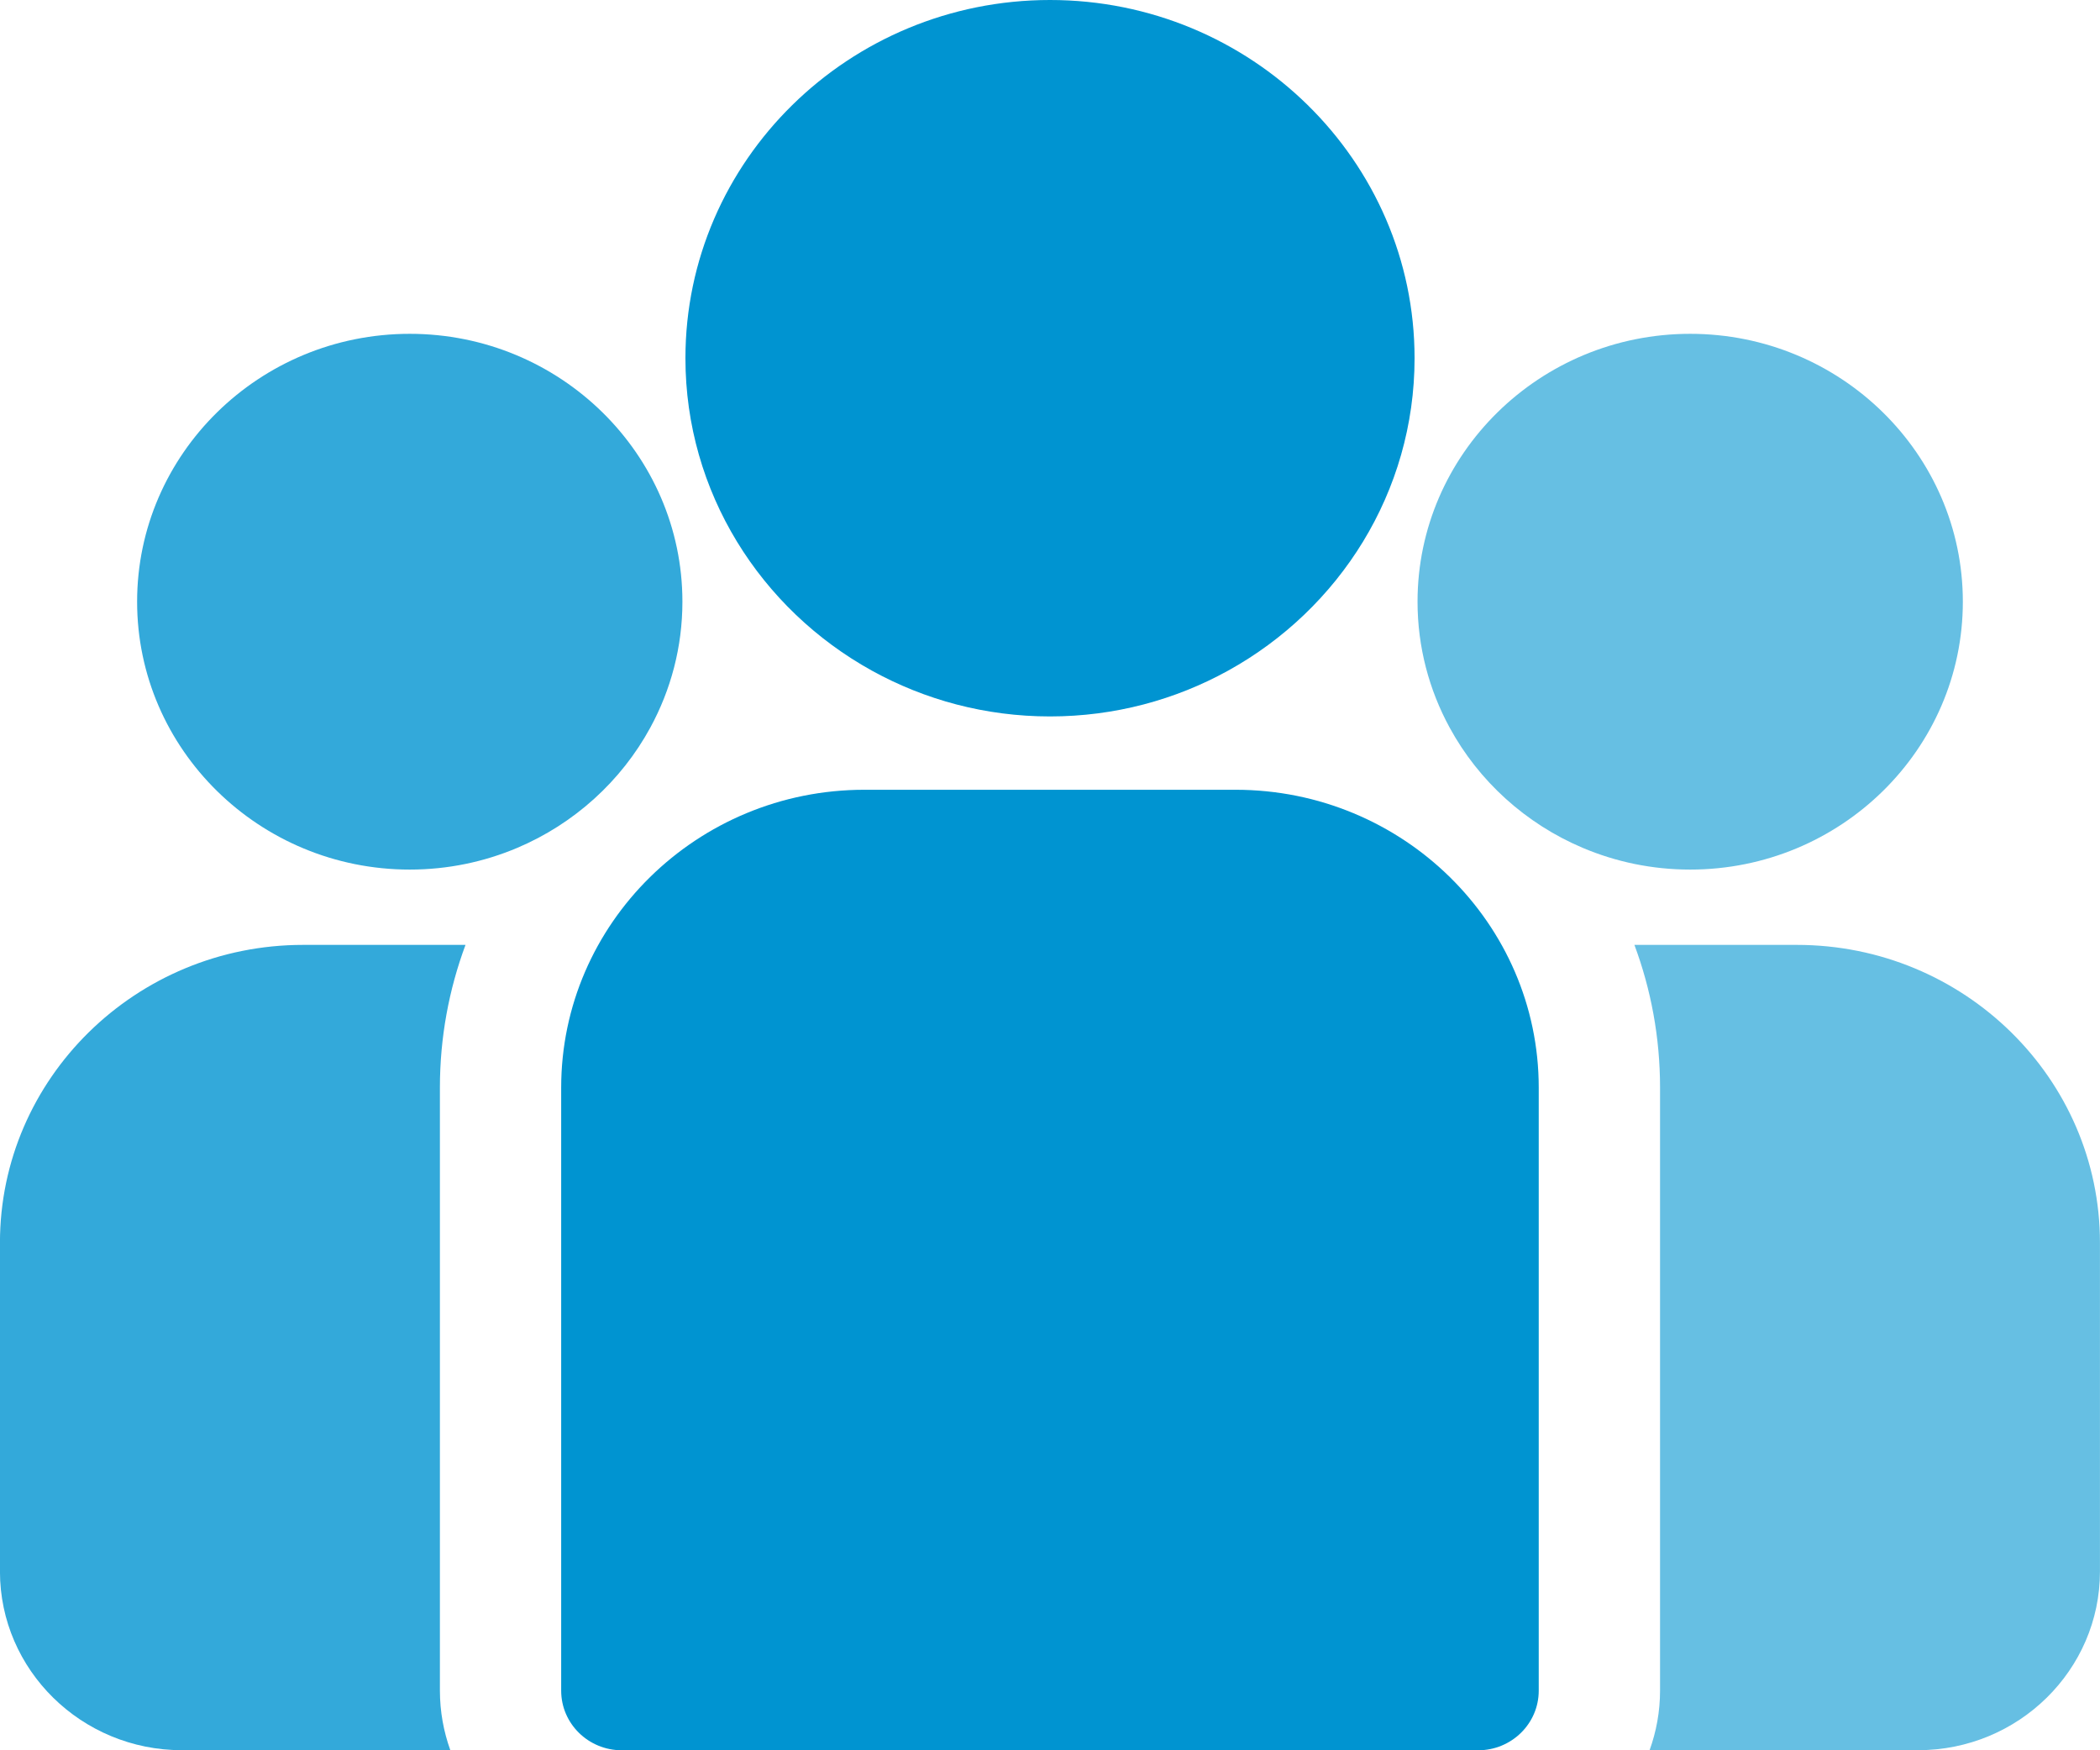
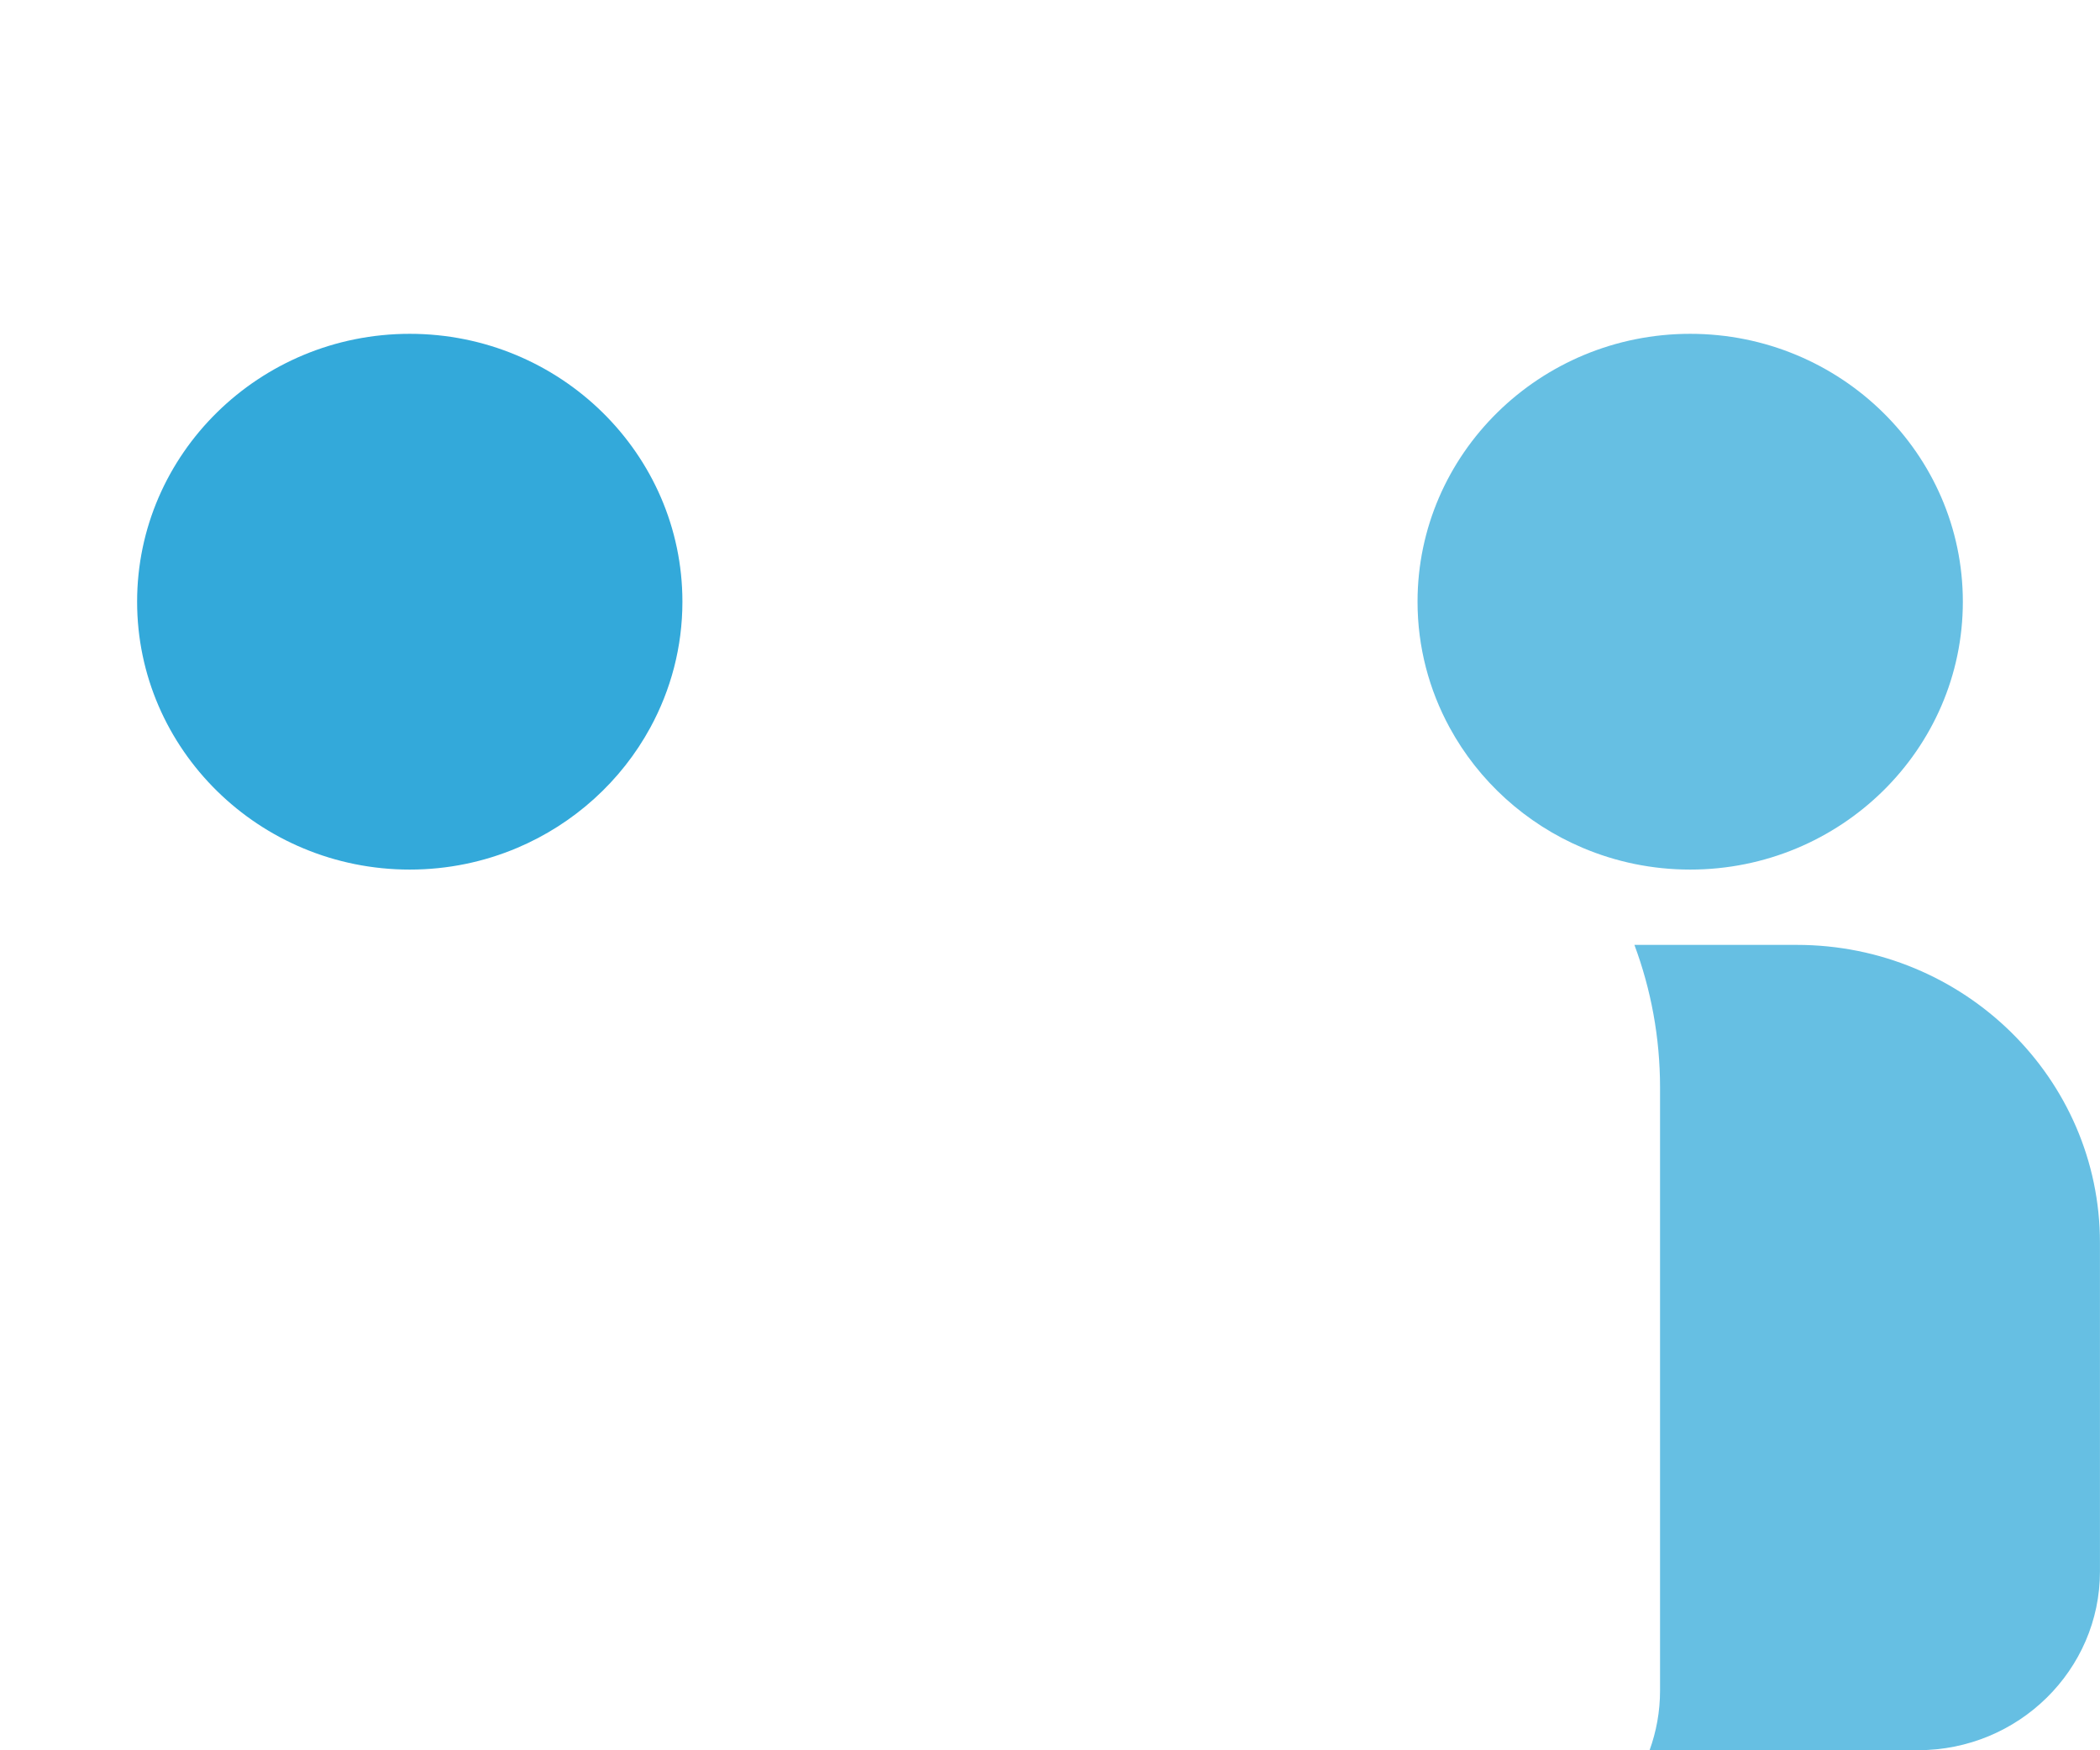
<svg xmlns="http://www.w3.org/2000/svg" width="48" height="40" viewBox="0 0 48 40" fill="none">
  <g clip-path="url(#clip0_984_400)">
    <path d="M41.071 21.594H37.358C37.737 22.611 37.944 23.71 37.944 24.854V38.637C37.944 39.114 37.859 39.572 37.705 39.998H43.842C46.135 39.998 47.999 38.166 47.999 35.914V28.401C47.999 24.647 44.891 21.594 41.071 21.594Z" fill="#66BFE3" />
-     <path d="M10.055 24.854C10.055 23.71 10.262 22.611 10.64 21.594H6.928C3.107 21.594 -0.001 24.647 -0.001 28.401V35.914C-0.001 38.166 1.864 39.998 4.156 39.998H10.293C10.14 39.572 10.055 39.114 10.055 38.637V24.854Z" fill="#33A9DA" />
-     <path d="M28.242 18.049H19.756C15.935 18.049 12.827 21.102 12.827 24.856V38.638C12.827 39.39 13.447 40 14.213 40H33.785C34.551 40 35.171 39.39 35.171 38.638V24.856C35.171 21.102 32.063 18.049 28.242 18.049Z" fill="#0094D1" />
-     <path d="M24 0C19.405 0 15.667 3.672 15.667 8.186C15.667 11.248 17.387 13.922 19.928 15.326C21.133 15.992 22.522 16.373 24 16.373C25.478 16.373 26.867 15.992 28.072 15.326C30.613 13.922 32.333 11.248 32.333 8.186C32.333 3.672 28.595 0 24 0Z" fill="#0094D1" />
    <path d="M9.366 7.629C5.929 7.629 3.134 10.375 3.134 13.751C3.134 17.127 5.929 19.873 9.366 19.873C10.237 19.873 11.068 19.696 11.822 19.377C13.125 18.826 14.2 17.85 14.865 16.627C15.332 15.769 15.598 14.79 15.598 13.751C15.598 10.375 12.802 7.629 9.366 7.629Z" fill="#33A9DA" />
    <path d="M38.633 7.629C35.197 7.629 32.401 10.375 32.401 13.751C32.401 14.79 32.667 15.769 33.134 16.627C33.799 17.85 34.874 18.826 36.178 19.377C36.932 19.696 37.762 19.873 38.633 19.873C42.07 19.873 44.865 17.127 44.865 13.751C44.865 10.375 42.07 7.629 38.633 7.629Z" fill="#66BFE3" />
  </g>
  <defs>
    <clipPath id="clip0_984_400">
      <rect width="48" height="40" fill="white" transform="translate(-0.001)" />
    </clipPath>
  </defs>
</svg>